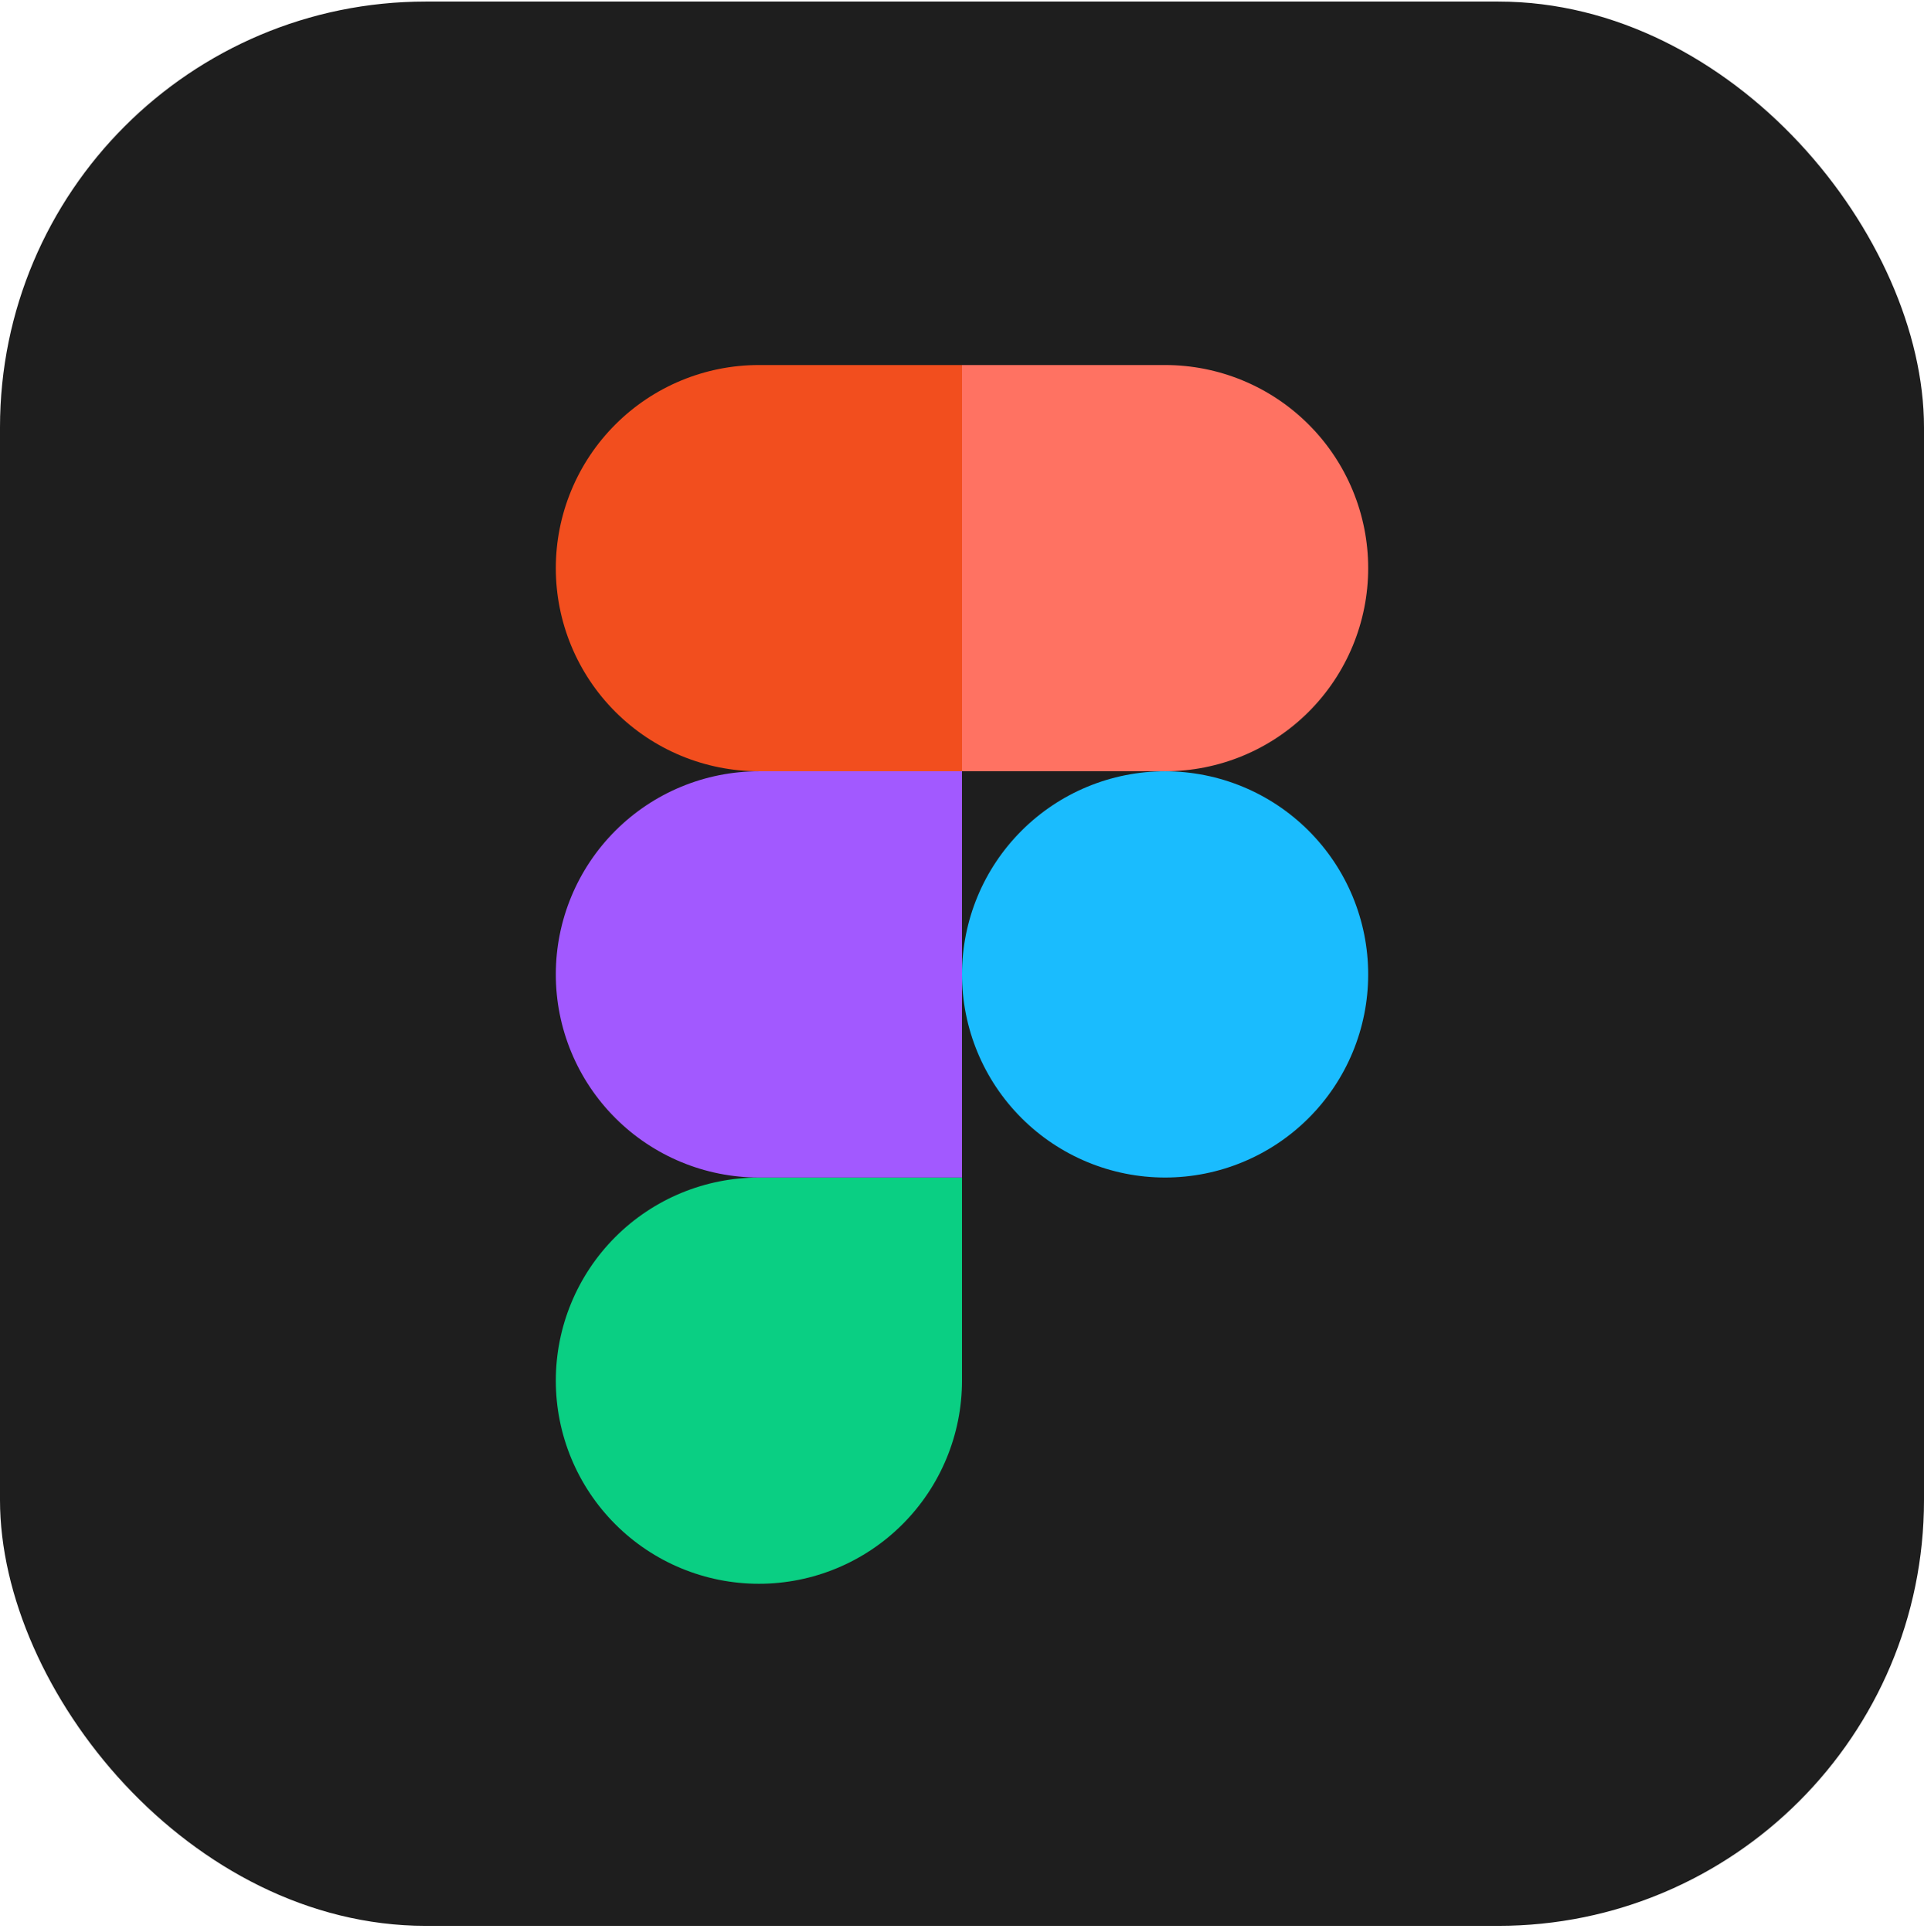
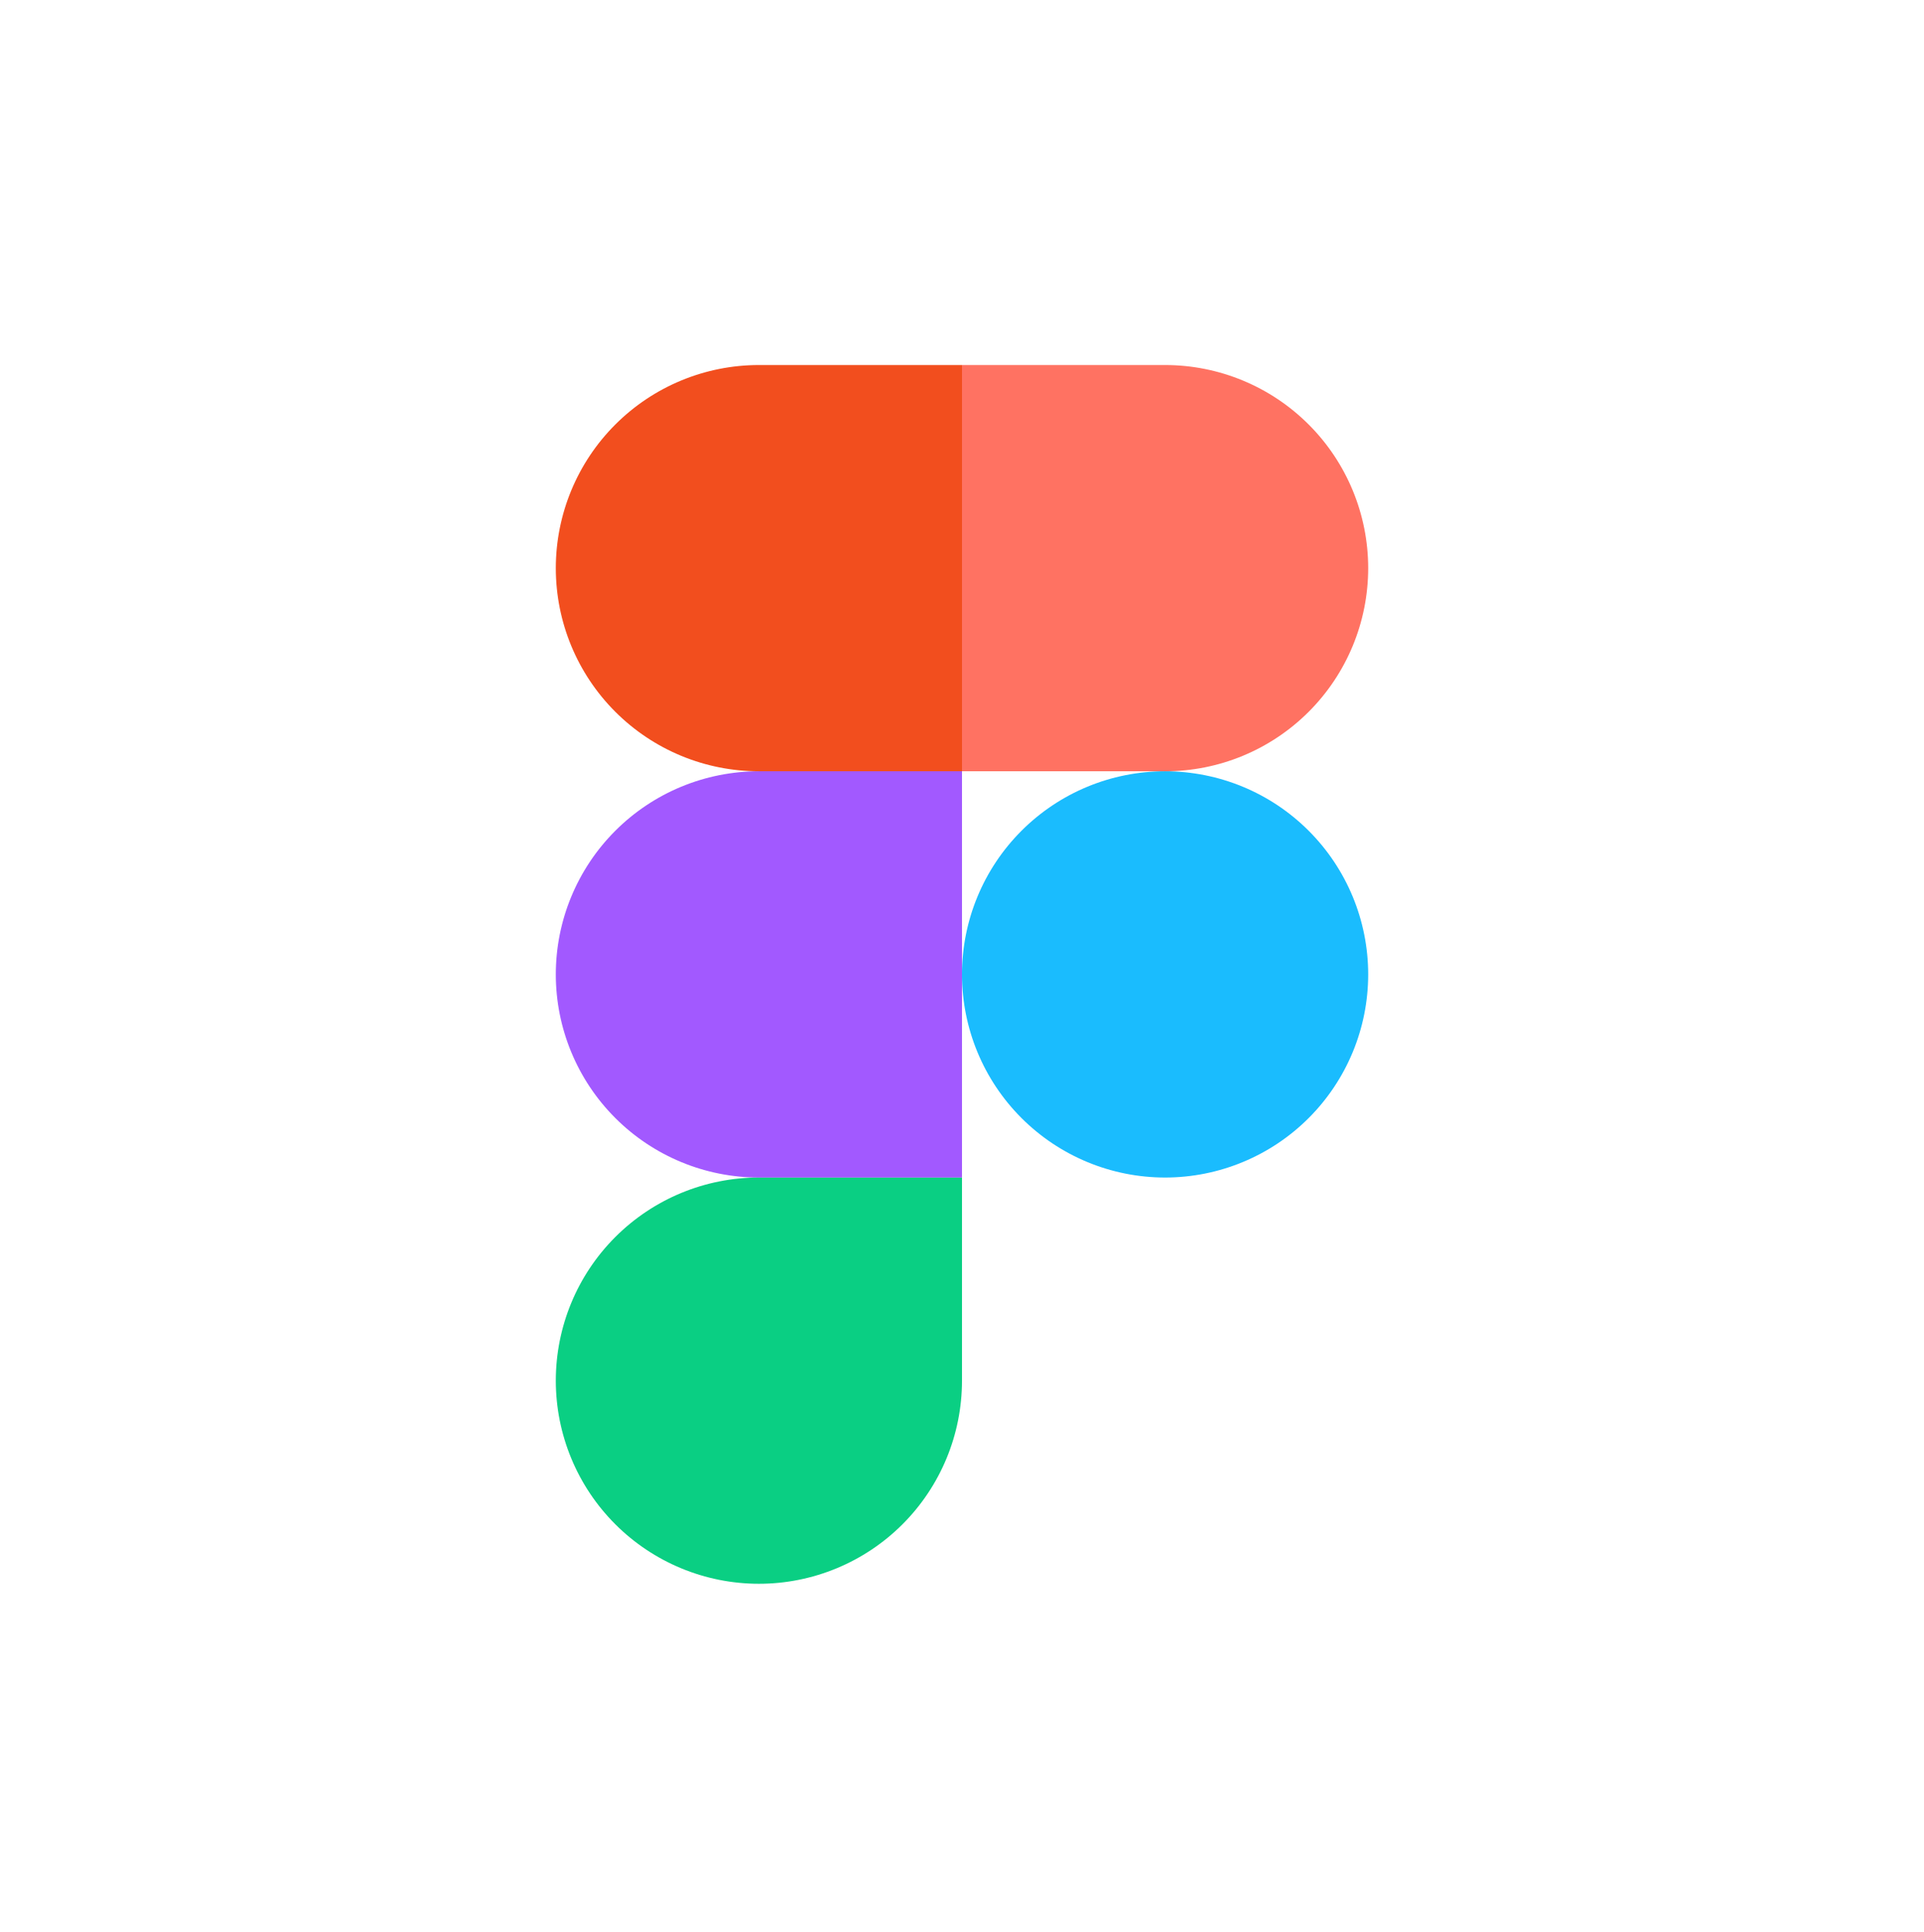
<svg xmlns="http://www.w3.org/2000/svg" width="260" height="261" viewBox="0 0 260 261" fill="none">
  <g clip-path="url(#clip0_112_894)">
-     <rect width="260" height="260" transform="translate(0 0.211)" fill="#1E1E1E" />
    <g clip-path="url(#clip1_112_894)">
      <path d="M130 131.655C130 124.377 132.891 117.396 138.038 112.249C143.185 107.102 150.166 104.211 157.444 104.211C164.723 104.211 171.704 107.102 176.851 112.249C181.997 117.396 184.889 124.377 184.889 131.655C184.889 138.934 181.997 145.915 176.851 151.062C171.704 156.208 164.723 159.1 157.444 159.1C150.166 159.1 143.185 156.208 138.038 151.062C132.891 145.915 130 138.934 130 131.655Z" fill="#1ABCFE" />
-       <path d="M75.111 186.544C75.111 179.266 78.002 172.285 83.149 167.138C88.296 161.991 95.277 159.1 102.556 159.1H130V186.544C130 193.823 127.109 200.804 121.962 205.95C116.815 211.097 109.834 213.989 102.556 213.989C95.277 213.989 88.296 211.097 83.149 205.95C78.002 200.804 75.111 193.823 75.111 186.544V186.544Z" fill="#0ACF83" />
+       <path d="M75.111 186.544C75.111 179.266 78.002 172.285 83.149 167.138C88.296 161.991 95.277 159.1 102.556 159.1H130V186.544C130 193.823 127.109 200.804 121.962 205.95C116.815 211.097 109.834 213.989 102.556 213.989C95.277 213.989 88.296 211.097 83.149 205.95C78.002 200.804 75.111 193.823 75.111 186.544V186.544" fill="#0ACF83" />
      <path d="M130 49.322V104.211H157.444C164.723 104.211 171.704 101.319 176.851 96.173C181.997 91.026 184.889 84.045 184.889 76.766C184.889 69.488 181.997 62.507 176.851 57.36C171.704 52.214 164.723 49.322 157.444 49.322H130Z" fill="#FF7262" />
      <path d="M75.111 76.766C75.111 84.045 78.002 91.026 83.149 96.173C88.296 101.319 95.277 104.211 102.556 104.211H130V49.322H102.556C95.277 49.322 88.296 52.214 83.149 57.36C78.002 62.507 75.111 69.488 75.111 76.766V76.766Z" fill="#F24E1E" />
      <path d="M75.111 131.655C75.111 138.934 78.002 145.915 83.149 151.062C88.296 156.208 95.277 159.1 102.556 159.1H130V104.211H102.556C95.277 104.211 88.296 107.102 83.149 112.249C78.002 117.396 75.111 124.377 75.111 131.655V131.655Z" fill="#A259FF" />
    </g>
  </g>
  <defs>
    <clipPath id="clip0_112_894">
      <rect y="0.211" width="260" height="260" rx="57.54" fill="white" />
    </clipPath>
    <clipPath id="clip1_112_894">
      <rect width="109.778" height="164.667" fill="white" transform="translate(75.111 49.322)" />
    </clipPath>
  </defs>
</svg>